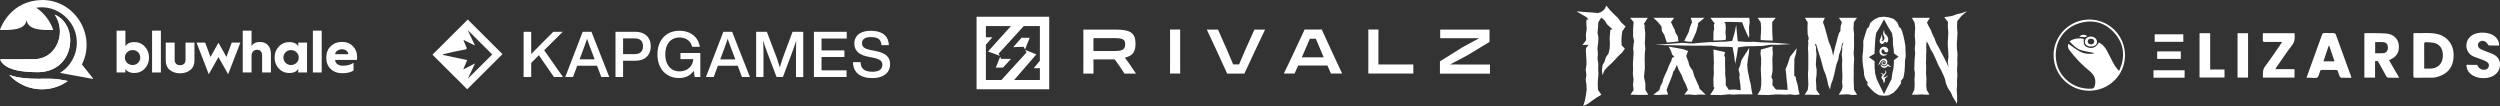
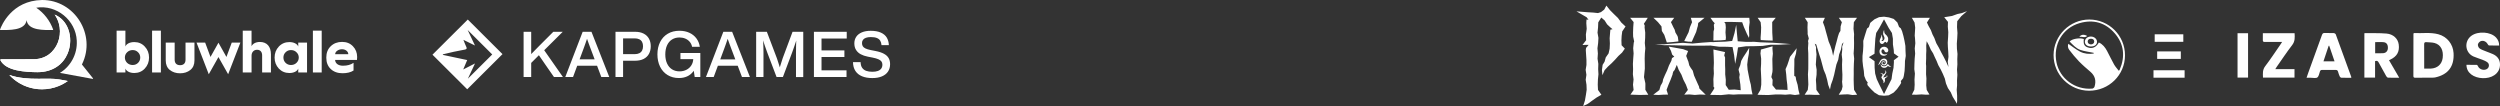
<svg xmlns="http://www.w3.org/2000/svg" width="896" height="38" viewBox="0 0 896 38" fill="none">
  <rect x="0" y="0" width="896" height="38" fill="#333333" stroke="none" />
  <g clip-path="url(#clip0_2613_39861)">
    <path d="M41.791 25.972V10.98H44.946V16.671C45.264 15.736 46.512 15.079 48.123 15.079C49.626 15.079 50.898 15.61 51.893 16.692C52.908 17.755 53.417 19.07 53.417 20.62C53.417 22.17 52.908 23.487 51.893 24.571C50.898 25.634 49.626 26.163 48.123 26.163C46.514 26.163 45.264 25.504 44.946 24.571V25.972H41.791ZM49.478 22.532C50.008 22 50.261 21.364 50.261 20.62C50.261 19.877 50.008 19.24 49.478 18.73C48.948 18.198 48.313 17.944 47.551 17.944C46.788 17.944 46.11 18.198 45.561 18.73C45.031 19.24 44.757 19.877 44.757 20.62C44.757 21.364 45.031 22 45.561 22.532C46.112 23.042 46.767 23.296 47.551 23.296C48.334 23.296 48.948 23.042 49.478 22.532Z" fill="white" />
    <path d="M54.505 25.972V10.98H57.659V25.974H54.505V25.972Z" fill="white" />
    <path d="M59.401 15.27H62.599V21.386C62.599 22.745 63.382 23.361 64.547 23.361C65.712 23.361 66.495 22.745 66.495 21.386V15.27H69.693V21.662C69.693 23.148 69.205 24.295 68.21 25.081C67.236 25.867 66.007 26.27 64.547 26.27C63.087 26.27 61.858 25.867 60.863 25.081C59.889 24.295 59.401 23.148 59.401 21.662V15.27Z" fill="white" />
    <path d="M74.822 26.61L70.438 15.27H73.529L75.436 20.409L78.294 15.313L81.153 20.409L83.059 15.27H86.151L81.767 26.61L78.294 20.451L74.822 26.61Z" fill="white" />
    <path d="M87.001 25.972V10.98H90.155V16.566C90.578 15.631 91.722 15.037 93.141 15.037C95.661 15.037 97.102 16.694 97.102 19.475V25.974H93.948V19.857C93.948 18.605 93.292 17.839 92.127 17.839C90.963 17.839 90.158 18.709 90.158 19.962V25.972H87.004H87.001Z" fill="white" />
    <path d="M106.889 16.673V15.271H110.043V25.976H106.889V24.574C106.571 25.509 105.322 26.167 103.712 26.167C102.208 26.167 100.937 25.635 99.921 24.574C98.926 23.491 98.417 22.174 98.417 20.623C98.417 19.073 98.926 17.756 99.921 16.695C100.937 15.612 102.208 15.082 103.712 15.082C105.32 15.082 106.571 15.74 106.889 16.674V16.673ZM106.254 22.533C106.805 22.002 107.079 21.365 107.079 20.622C107.079 19.878 106.805 19.242 106.254 18.731C105.724 18.2 105.069 17.946 104.285 17.946C103.502 17.946 102.888 18.2 102.358 18.731C101.828 19.242 101.575 19.878 101.575 20.622C101.575 21.365 101.828 22.002 102.358 22.533C102.888 23.044 103.523 23.298 104.285 23.298C105.048 23.298 105.726 23.044 106.254 22.533Z" fill="white" />
    <path d="M112.14 25.972V10.98H115.295V25.974H112.14V25.972Z" fill="white" />
    <path d="M116.947 20.601C116.947 18.923 117.477 17.585 118.534 16.566C119.615 15.526 120.97 15.016 122.6 15.016C124.23 15.016 125.501 15.547 126.496 16.587C127.491 17.627 128 18.902 128 20.431C128 20.792 127.979 21.153 127.937 21.471H120.101C120.164 22.746 121.245 23.552 122.918 23.552C124.443 23.552 125.714 23.212 126.709 22.512V25.273C125.693 25.93 124.38 26.249 122.749 26.249C121.012 26.249 119.615 25.739 118.534 24.741C117.475 23.722 116.947 22.384 116.947 20.706V20.599V20.601ZM124.824 19.412C124.824 18.456 123.85 17.65 122.6 17.65C121.944 17.65 121.372 17.82 120.885 18.16C120.397 18.5 120.143 18.924 120.122 19.414H124.824V19.412Z" fill="white" />
    <path d="M18.072 28.221C16.877 28.221 16.622 28.223 16.356 28.224C15.484 28.23 14.582 28.238 13.669 28.232C10.472 28.258 6.545 28.007 3.508 26.902C3.452 26.881 3.406 26.951 3.446 26.995C3.987 27.567 4.569 28.1 5.188 28.589C7.898 30.725 11.317 32 15.036 32C17.155 32 19.178 31.586 21.023 30.836C22.188 30.364 23.284 29.757 24.29 29.038C22.224 28.619 20.189 28.221 18.072 28.221Z" fill="white" />
    <path d="M13.417 25.869C19.131 25.869 22.709 22.876 24.256 19.132C24.842 17.711 25.143 16.189 25.166 14.678C25.187 13.166 24.931 11.668 24.4 10.306C23.536 8.082 21.922 6.213 19.581 5.234C20.28 6.213 20.78 7.288 21.091 8.401C21.599 10.216 21.605 12.133 21.163 13.911C20.717 15.704 19.817 17.364 18.517 18.649C16.937 20.212 14.781 21.213 12.149 21.222C8.25 21.236 4.263 21.248 0.358 21.248C0.191 21.248 0.079 21.427 0.156 21.576C2.168 25.52 9.257 25.825 13.419 25.869H13.417Z" fill="white" />
    <path d="M18.072 28.221C16.877 28.221 16.622 28.223 16.356 28.224C15.484 28.23 14.582 28.238 13.669 28.232C10.472 28.258 6.545 28.007 3.508 26.902C3.452 26.881 3.406 26.951 3.446 26.995C3.987 27.567 4.569 28.1 5.188 28.589C7.898 30.725 11.317 32 15.036 32C17.155 32 19.178 31.586 21.023 30.836C22.188 30.364 23.284 29.757 24.29 29.038C22.224 28.619 20.189 28.221 18.072 28.221Z" fill="white" />
    <path d="M13.417 25.869C19.131 25.869 22.709 22.876 24.256 19.132C24.842 17.711 25.143 16.189 25.166 14.678C25.187 13.166 24.931 11.668 24.4 10.306C23.536 8.082 21.922 6.213 19.581 5.234C20.28 6.213 20.78 7.288 21.091 8.401C21.599 10.216 21.605 12.133 21.163 13.911C20.717 15.704 19.817 17.364 18.517 18.649C16.937 20.212 14.781 21.213 12.149 21.222C8.25 21.236 4.263 21.248 0.358 21.248C0.191 21.248 0.079 21.427 0.156 21.576C2.168 25.52 9.257 25.825 13.419 25.869H13.417Z" fill="white" />
    <path d="M33.344 28.091L29.366 23.118L29.446 22.927C34.526 12.482 26.794 -0.037 15.091 8.1053e-05C4.122 0.182 0.469 9.308 0.007 10.601C-0.019 10.674 0.035 10.752 0.114 10.752C3.081 10.752 9.014 11.062 9.53 7.221C10.034 11.067 15.98 10.76 18.948 10.758C19.026 10.758 19.081 10.68 19.055 10.606C17.916 7.42 15.779 4.665 12.985 2.764C20.314 1.582 27.172 7.297 27.514 14.569C27.514 14.599 27.514 14.629 27.514 14.659C27.771 19.414 25.283 23.811 21.476 26.122L33.234 28.279C33.337 28.298 33.409 28.177 33.342 28.096L33.344 28.091Z" fill="white" />
  </g>
  <g clip-path="url(#clip1_2613_39861)">
    <path d="M155 19.6C159.144 23.728 163.382 27.95 167.445 31.997C171.629 27.828 175.882 23.592 180.097 19.397C175.99 15.306 171.768 11.104 167.652 7C163.382 11.25 159.13 15.486 155 19.6ZM167.679 28.204C168.461 26.534 169.298 24.751 170.24 22.745C168.773 23.494 167.533 24.124 166.018 24.897C166.544 23.653 166.971 22.643 167.442 21.525C164.518 20.905 161.624 20.288 158.727 19.674V19.468C160.038 19.163 161.343 18.837 162.657 18.553C163.965 18.271 165.283 18.021 166.598 17.773C167.255 17.651 167.428 17.387 167.099 16.747C166.737 16.042 166.489 15.283 166.083 14.276C167.543 14.991 168.79 15.604 170.233 16.313C169.298 14.33 168.458 12.551 167.608 10.752C170.606 13.737 173.557 16.675 176.414 19.519C173.551 22.365 170.586 25.314 167.679 28.208V28.204ZM201.693 11.392H198.312L193.226 16.475L190.38 19.383V11.392H187.659V27.601H190.38V22.548L193.141 19.79L195.438 23.141L198.545 27.605H201.761L195.042 18.004L201.693 11.395V11.392ZM208.829 11.392L202.598 27.601H205.376L206.88 23.548H213.982L215.51 27.601H218.356L211.983 11.392H208.832H208.829ZM207.724 21.274L209.208 17.272C209.405 16.726 209.598 16.191 209.784 15.672C209.97 15.154 210.143 14.656 210.299 14.181C210.33 14.09 210.36 13.995 210.391 13.903C210.424 14.002 210.462 14.107 210.496 14.205C210.662 14.683 210.841 15.181 211.028 15.696C211.214 16.211 211.41 16.74 211.617 17.285L213.122 21.274H207.724ZM230.689 12.046C229.849 11.612 228.829 11.395 227.626 11.395H220.593V27.605H223.313V21.765H227.62C228.823 21.765 229.846 21.549 230.686 21.118C231.53 20.684 232.163 20.081 232.59 19.298C233.017 18.519 233.231 17.611 233.231 16.57C233.231 15.53 233.017 14.639 232.59 13.863C232.163 13.086 231.53 12.48 230.689 12.046ZM230.124 18.109C229.9 18.532 229.565 18.854 229.121 19.075C228.673 19.295 228.125 19.407 227.467 19.407H223.313V13.751H227.474C228.128 13.751 228.677 13.859 229.121 14.079C229.568 14.296 229.9 14.615 230.124 15.035C230.347 15.455 230.459 15.967 230.459 16.574C230.459 17.18 230.347 17.685 230.124 18.109ZM291.711 27.605H303.394V25.198H294.432V20.434H302.632V18.072H294.432V13.798H303.468V11.395H291.711V27.605ZM318.482 20.813C318.136 20.203 317.577 19.692 316.804 19.271C316.035 18.851 315.019 18.519 313.755 18.271L312.088 17.946C311.282 17.784 310.648 17.59 310.191 17.37C309.733 17.15 309.411 16.882 309.222 16.574C309.035 16.265 308.94 15.882 308.94 15.428C308.94 14.974 309.059 14.601 309.293 14.283C309.527 13.961 309.882 13.717 310.35 13.544C310.821 13.371 311.404 13.286 312.098 13.286C313.006 13.286 313.731 13.398 314.277 13.622C314.822 13.846 315.222 14.168 315.476 14.591C315.73 15.011 315.883 15.543 315.934 16.184H318.57C318.532 15.161 318.285 14.262 317.834 13.496C317.384 12.731 316.676 12.127 315.72 11.694C314.765 11.257 313.542 11.04 312.051 11.04C310.797 11.04 309.733 11.229 308.856 11.612C307.978 11.992 307.314 12.521 306.867 13.195C306.42 13.869 306.196 14.649 306.196 15.53C306.196 16.462 306.399 17.255 306.809 17.899C307.216 18.546 307.778 19.061 308.49 19.444C309.201 19.827 310.048 20.115 311.021 20.305L312.711 20.634C313.589 20.81 314.28 21.006 314.792 21.227C315.303 21.447 315.673 21.711 315.903 22.023C316.134 22.335 316.249 22.714 316.249 23.169C316.249 23.731 316.11 24.202 315.832 24.582C315.554 24.961 315.144 25.249 314.602 25.439C314.06 25.629 313.406 25.724 312.637 25.724C311.803 25.724 311.078 25.615 310.465 25.402C309.852 25.188 309.367 24.826 309.005 24.317C308.646 23.809 308.456 23.124 308.442 22.267H305.711C305.732 23.535 306.023 24.592 306.586 25.442C307.148 26.293 307.944 26.927 308.971 27.347C309.997 27.767 311.214 27.977 312.62 27.977C314.026 27.977 315.12 27.777 316.079 27.374C317.038 26.971 317.767 26.395 318.265 25.646C318.763 24.897 319.01 24.016 319.01 23.002C319.01 22.155 318.837 21.43 318.488 20.82L318.482 20.813ZM259.242 11.395L253.011 27.605H255.789L257.294 23.551H264.395L265.924 27.605H268.77L262.396 11.395H259.245H259.242ZM258.137 21.277L259.621 17.275C259.818 16.73 260.011 16.194 260.197 15.676C260.384 15.157 260.557 14.659 260.712 14.184C260.743 14.093 260.773 13.998 260.804 13.907C260.838 14.005 260.875 14.11 260.909 14.208C261.075 14.686 261.255 15.184 261.441 15.699C261.627 16.214 261.824 16.743 262.03 17.289L263.535 21.277H258.137ZM243.866 21.203H248.461C248.413 22.026 248.19 22.762 247.786 23.406C247.349 24.1 246.756 24.636 246.014 25.012C245.272 25.388 244.452 25.578 243.561 25.578C242.524 25.578 241.623 25.334 240.854 24.849C240.085 24.365 239.492 23.663 239.072 22.745C238.652 21.83 238.442 20.749 238.442 19.505C238.442 18.261 238.652 17.157 239.072 16.242C239.492 15.327 240.088 14.628 240.854 14.151C241.62 13.673 242.511 13.432 243.527 13.432C244.283 13.432 244.974 13.564 245.608 13.832C246.238 14.096 246.77 14.483 247.197 14.984C247.627 15.486 247.908 16.082 248.044 16.767H250.815C250.646 15.628 250.236 14.625 249.589 13.758C248.942 12.89 248.098 12.219 247.058 11.741C246.018 11.263 244.835 11.026 243.517 11.026C241.921 11.026 240.525 11.379 239.336 12.083C238.147 12.788 237.229 13.781 236.585 15.062C235.941 16.343 235.619 17.817 235.619 19.481C235.619 21.145 235.938 22.623 236.568 23.904C237.202 25.185 238.099 26.185 239.265 26.896C240.431 27.608 241.782 27.967 243.328 27.967C244.425 27.967 245.408 27.767 246.282 27.371C247.156 26.971 247.891 26.378 248.491 25.585C248.545 25.51 248.593 25.429 248.647 25.351L248.982 27.598H250.998V18.987H243.87V21.196L243.866 21.203ZM280.496 20.935C280.266 21.64 280.025 22.392 279.775 23.192C279.67 23.528 279.575 23.843 279.483 24.148C279.47 24.094 279.453 24.039 279.439 23.985C279.29 23.501 279.134 23.009 278.972 22.514C278.809 22.02 278.636 21.498 278.46 20.945L274.841 11.395H271.006V27.605H273.628V18.81C273.628 18.271 273.622 17.709 273.605 17.119C273.591 16.53 273.567 15.92 273.537 15.283C273.527 15.015 273.513 14.74 273.493 14.462C273.578 14.733 273.662 15.001 273.747 15.262C273.866 15.625 273.987 15.994 274.113 16.364C274.238 16.733 274.377 17.119 274.519 17.526C274.665 17.929 274.818 18.36 274.98 18.814L278.321 27.608H280.591L283.908 18.793C284.156 18.092 284.383 17.445 284.596 16.852C284.809 16.259 285.003 15.693 285.175 15.157C285.243 14.95 285.308 14.737 285.375 14.52C285.345 15.225 285.321 15.848 285.311 16.377C285.294 17.163 285.284 17.97 285.284 18.797V27.611H287.886V11.392H284.051L280.493 20.932L280.496 20.935Z" fill="white" />
  </g>
  <g clip-path="url(#clip2_2613_39861)">
    <path d="M350 32H376.039V6H350V32ZM353.336 13.336V9.334H362.322L354.117 18.443L358.345 20.003L357.899 19.223L366.922 9.343H372.693V21.786L370.472 24.451H372.693V28.676H363.456L371.439 19.483L367.461 17.904L367.907 18.796L358.893 28.676H353.345V16.01L355.678 13.345H353.345L353.336 13.336Z" fill="white" />
    <path d="M522.635 23.113C522.189 23.113 521.771 23.113 520.526 23.113H519.661C521.817 21.943 524.01 20.913 526.101 19.715L533.842 15.007V10.605H516.167V13.698C517.942 13.679 523.128 13.679 525.414 13.679H530.172C528.192 14.747 526.148 15.861 524.326 16.836L516.074 21.99V26.391H534V23.123C532.216 23.141 525.906 23.123 522.635 23.123V23.113Z" fill="white" />
    <path d="M357.881 24.219C358.364 24.219 358.893 24.219 359.46 24.219L362.35 21.108H358.791L358.457 20.328L356.896 24.219C357.193 24.219 357.518 24.219 357.881 24.219Z" fill="white" />
    <path d="M367.359 17.775L369.032 13.559L366.132 13.531L363.131 16.893L366.913 16.781L367.359 17.775Z" fill="white" />
    <path d="M446.349 17.794C445.569 19.596 444.77 21.462 444.082 23.087H441.972C441.257 21.425 440.439 19.465 439.64 17.618L436.527 10.598H432.521C433.971 13.616 438.302 23.041 439.816 26.374H445.996C447.53 23.022 451.934 13.616 453.403 10.598H449.583L446.359 17.794H446.349Z" fill="white" />
    <path d="M403.184 20.663C406.009 19.995 406.966 18.481 406.966 15.705V15.64C406.966 11.861 405.21 10.598 399.782 10.598H388.269C388.287 11.536 388.287 12.26 388.287 13.402V22.799C388.287 24.424 388.287 25.353 388.269 26.374H391.911C391.893 25.288 391.893 24.554 391.893 22.799V21.285H399.522L401.074 23.468C401.79 24.471 402.431 25.464 403.007 26.383H407.161C406.297 25.139 405.451 23.913 404.689 22.762C404.178 22.028 403.667 21.313 403.174 20.673L403.184 20.663ZM399.652 18.268H391.893V13.671H399.652C402.496 13.671 403.258 14.247 403.258 15.853V15.9C403.258 17.543 402.505 18.277 399.652 18.277V18.268Z" fill="white" />
    <path d="M494.022 23.122V13.409C494.022 12.276 494.022 11.431 494.04 10.586H490.397C490.416 11.431 490.416 12.248 490.416 13.409V22.852C490.416 24.384 490.416 25.341 490.397 26.362H506.539V23.094C504.764 23.112 501.317 23.112 498.798 23.112H494.012L494.022 23.122Z" fill="white" />
    <path d="M467.565 10.586C466.031 13.938 461.627 23.345 460.14 26.362H463.968L465.26 23.493H475.752L477.016 26.362H481.021C479.58 23.345 475.241 13.919 473.726 10.586H467.565ZM474.432 20.54H466.561L467.184 19.166C467.964 17.364 468.763 15.498 469.451 13.873H471.589C472.276 15.535 473.103 17.494 473.902 19.342L474.432 20.54Z" fill="white" />
    <path d="M422.978 10.586H419.335C419.354 11.542 419.354 12.248 419.354 13.39V22.787C419.354 24.412 419.354 25.322 419.335 26.362H422.978C422.959 25.248 422.959 24.542 422.959 22.787V13.39C422.959 12.239 422.959 11.542 422.978 10.586Z" fill="white" />
  </g>
  <path fill-rule="evenodd" clip-rule="evenodd" d="M581.402 11.262L582.592 9.494L581.06 8.059L579.87 6.441L578.43 5.049L577.017 3.631L575.722 2L574.957 3.438L573.785 4.338L572.715 4.685L570.923 4.496L569.129 4.398L565 4.067L568.644 6.183L569.32 7.09L568.601 6.981L568.533 8.276L568.674 10.323L568.38 12.372L568.466 14.413L567.147 16.137L568.596 16.07H569.381C569.381 16.07 568.832 16.727 568.451 17.165L568.351 17.915L568.462 19.695L568.581 21.476L568.585 23.256L568.304 25.036L568.566 26.819L568.315 28.599L568.596 30.382L568.661 32.164L568.403 33.934L568.035 36.042L567.411 38L569.077 37.206L570.639 36.066L572.221 34.953L573.941 33.96L572.721 32.223L572.635 30.358L572.695 28.493L572.882 26.628L572.78 24.763L572.84 22.898L572.561 21.033L572.68 19.168L572.526 17.303L572.769 15.436L572.879 13.571L572.55 11.704L572.741 9.835L572.817 7.998L573.9 6.287L575.104 7.328L575.982 8.718L577.219 9.878L577.938 10.466L577.152 10.637L577.048 11.815L576.9 13.701L576.983 15.588L576.896 17.436L576.517 19.134L575.499 20.587L575.078 22.111L574.383 23.237L574.134 25.086L574.307 26.943L575.087 25.16L576.292 23.859L577.607 22.658L578.848 21.385L580.037 20.06L581.348 18.85L582.345 17.431L581.177 16.215L581.116 14.519L581.199 12.869L581.409 11.262H581.406H581.402ZM660.124 7.961L659.682 9.455L659.606 11.071L659.123 11.843L658.718 13.066L658.274 14.781L657.8 16.49L657.382 18.214L656.981 20.012L656.615 18.184L656.058 16.482L655.371 14.818L654.907 13.09L654.42 11.366L653.959 9.633L653.332 7.95L654.043 6.38H646.85L647.871 7.977L647.802 9.818L647.86 11.685L647.849 12.205L648.267 13.795L647.994 14.703L648.103 15.417L647.981 17.284L648.085 19.151L648.096 21.018V22.885L648.083 24.752L647.968 26.619L648.038 28.424L648.109 30.297L647.914 32.214L646.781 33.958L648.672 33.934L650.382 34.005H652.256L650.993 32.212L650.939 30.412L650.819 28.599L651.056 26.787L651.086 24.974L650.789 23.159L650.91 21.346L651.038 19.53L650.845 17.715L650.891 16.983L650.408 15.658L650.954 15.968L651.476 17.718L652.02 19.533L652.611 21.333L653.096 23.165L653.592 24.993L654.323 26.75L654.842 28.571L655.232 30.434L655.867 32.086L656.207 30.373L656.853 28.604L657.353 26.795L657.752 24.96L658.159 23.128L658.827 21.365L659.145 19.509L659.795 17.739L660.176 15.775L660.735 15.157L660.222 16.733L660.269 17.711L660.07 19.524L660.263 21.337L660.183 23.15L660.222 24.965L660.317 26.778L660.276 28.593L660.196 29.263L660.373 31.015L660.09 32.197L659.002 33.953L660.653 33.858L662.286 33.795L663.92 34.053L665.588 33.958L664.492 32.195L664.399 30.358L664.351 28.491L664.379 26.624L664.373 24.759L664.425 22.892L664.529 21.025L664.34 19.157L664.466 17.29L664.496 15.423L664.457 13.556L664.507 12.242L664.297 10.314L664.418 7.957L665.556 6.38H659.045L660.124 7.959V7.961ZM585.345 9.818L585.486 7.911L584.24 6.383H590.555L589.975 7.311L589.167 8.516L589.474 9.171L589.42 9.82L589.648 11.689L589.624 13.556L589.498 15.423L589.682 17.29L589.513 19.157L589.45 21.025L589.489 22.892L589.505 24.577L589.206 27.637L589.691 29.812L589.706 30.358L589.693 32.191L590.755 33.958L589.097 34.008L587.466 34.023L585.837 33.967L584.342 33.914L585.486 32.266L585.269 30.358L585.464 28.489L585.226 26.622L585.295 24.755L585.232 22.887L585.347 21.02L585.486 19.153L585.336 17.286L585.523 15.419L585.516 15.356L585.679 14.851L585.31 13.086L585.284 11.689L585.345 9.822V9.818ZM609.553 32.221C609.401 32.067 609.065 31.72 609.065 31.72C609.065 31.72 608.892 30.918 608.879 30.892L608.695 30.532L607.917 28.801L607.15 27.066L606.68 25.334L605.926 24.267C605.926 24.267 605.463 23.532 605.437 23.434C605.413 23.336 605.112 22.087 605.112 22.087L604.984 21.799L604.327 20.038L604.995 18.323L605.012 18.286L603.216 17.618L598.064 16.696L598.875 18.234L599.306 19.585L600.068 20.294L599.236 20.814L599.013 21.777L598.162 23.466L597.501 25.234L596.697 26.943L596.065 28.435L595.872 29.423L595.521 30.104L595.172 30.686L594.706 32.277L592.536 33.945L594.312 34.042L596.106 33.934L597.83 33.897L597.291 32.212L597.978 30.378L598.742 28.584L599.425 26.756L599.464 26.672V26.502L599.689 25.676L600.172 25.112L600.233 24.978L600.972 23.258L601.641 25.032L602.62 26.756L603.335 28.597L604.243 30.356L604.932 32.223L603.645 33.923L605.502 33.845L607.421 34.027L609.343 33.875L611.323 33.951L609.553 32.223V32.219V32.221ZM627.103 28.86L627.498 30.345L627.738 32.162L628.089 33.826L626.427 33.8H624.709L622.994 33.81L621.28 33.914L619.564 33.793L616.856 34.075L614.95 34.036L612.907 34.005L614.055 32.288L614.115 32.197V32.18C614.232 31.963 614.453 31.514 614.453 31.514L614.124 31.061L614.131 30.282L614.076 28.341L614.252 26.403L614.178 24.464L614.254 22.525L614.2 20.587L614.089 18.036L614.1 17.744L618.258 18.665L617.963 19.854L618.29 20.708L618.264 20.907V23.393L618.318 24.744L618.314 26.663L618.524 28.58L618.485 30.477L619.597 32.18L621.676 32.086L623.88 32.327L623.747 30.341L623.477 28.484L623.366 27.736L623.518 26.65L623.143 25.182L623.126 24.776L623.704 23.36L624.046 21.827L624.798 20.465L625.879 18.824L626.932 17.123L626.796 19.199L626.432 21.181L626.2 23.174L626.343 24.98L626.687 26.778L627.103 28.862V28.86ZM644.255 30.371L643.729 28.612L643.562 27.487L643.059 27.196C643.059 27.196 643.059 25.904 643.059 25.073L643.044 25.013L643.092 23.178V21.155L643.672 19.205L643.926 17.277L642.754 18.824L641.532 20.387L641.062 21.883L640.563 23.356L639.944 24.774L640.178 26.626L640.325 28.493L640.563 30.354L640.665 32.232L638.559 32.138L636.519 32.112L635.232 30.527L635.308 28.625V28.602L634.848 27.615L635.234 25.785L635.288 24.869L635.245 22.991L635.21 21.113L635.392 19.236L635.24 17.358L635.292 16.599L631.107 17.761L630.955 19.155L631.196 21.023L631.176 22.89L631.068 24.757L631.159 26.624L631.243 28.491L631.233 30.36L630.957 32.188L629.889 33.973L631.839 34.021L633.746 34.058L636.454 33.847L638.17 33.852L639.883 33.945L641.599 33.797L643.317 34.051L644.972 33.819L644.556 32.188L644.266 30.38H644.264L644.255 30.371ZM705 3.991L702.935 5.775L701.471 7.599L701.399 9.711L701.56 11.845L701.467 13.719L701.326 15.592L701.365 17.466L701.568 19.34L701.49 21.213L701.529 23.085L701.391 24.956L701.521 26.83L701.395 28.786L701.417 30.575L701.285 32.167L701.428 34.238L701.443 36.196L701.326 37.193L700.888 36.365L699.87 34.721L699.157 33.08L698.137 31.572L697.441 29.922L697.025 28.153L696.33 26.505L695.556 24.889L694.673 23.323L694.088 21.864L693.412 20.448L692.809 19.097L692.027 17.859L691.286 16.182L690.522 14.766L690.359 16.308L690.396 18.206L690.333 19.385V20.957L690.257 22.835L690.329 23.649L690.301 26.591L690.429 28.111L690.366 30.623L690.532 32.212L691.527 33.912L690.021 33.923L688.698 33.832L686.824 33.947L685.223 33.923L686.089 32.167L686.213 30.365L686.156 28.504L686.301 26.39L686.091 24.789L686.137 22.931L686.215 21.072L686.392 19.216L686.245 17.36L686.453 15.504L686.332 13.647L686.234 12.758L686.403 9.915L686.182 8.087L685.216 6.383H691.674L690.613 8.074L691.211 9.325L692.036 10.809L692.604 12.318L693.273 13.617L693.964 15.473L694.898 17.106L695.73 18.754L696.616 20.394L697.489 22.115L698.336 24.013L698.08 22.159L698.332 20.387L698.254 18.615L698.122 16.846L698.065 15.291L698.204 13.242L698.267 11.535L698.1 9.588L698.154 7.84L696.807 6.172L699.621 5.715L701.56 5.019L703.152 4.685L704.991 3.997L705 3.991ZM635.329 14.539L635.299 13.593L635.184 11.713L635.16 9.833L635.156 7.905L636.428 6.383H629.946L631.025 7.97L631.191 9.82L631.129 11.687L630.996 13.554L631.042 14.348L633.187 14.478L635.329 14.543V14.539ZM626.826 13.571L626.923 12.743L626.863 10.971L626.854 9.768L627.079 7.994L626.96 6.38H613.026L613.944 7.673L614.206 7.953L614.213 7.948V7.959L614.564 8.334L614.339 8.638L614.237 8.907L614.354 10.414L614.115 11.327V11.802L614.094 13.524L614.076 14.532L616.752 14.45L618.47 14.309L618.563 13.467L618.416 11.628L618.524 9.787L618.409 8.514L617.97 7.875H618.353L620.413 7.859L622.411 7.903L624.393 7.963L625.037 9.731L625.576 10.954L626.109 12.177L626.822 13.565L626.826 13.571ZM601.349 13.274L601.18 12.843L600.465 11.637L600.211 10.652L599.754 9.794L598.866 7.931L600.038 6.378H592.598L594.225 7.942L594.277 7.994L594.299 8.033L595.471 9.451L595.614 11.106L596.485 12.507L597.386 15.226L599.505 15.072L601.559 14.84L601.346 13.272L601.349 13.274ZM606.34 14.957L606.405 14.799L607.131 13.157L607.902 11.459L608.39 9.646L608.498 9.373L608.639 8.224L609.347 7.671L610.907 6.378H605.991L606.433 7.946L605.695 9.7L605.188 11.561L604.323 13.279L603.626 14.712L605.105 14.933L606.338 14.957H606.34ZM673.448 6.155L675.233 5.981L676.997 6.237L677.462 6.385L678.719 6.782L680.01 8.057L680.027 8.085L680.617 9.651C680.617 9.651 680.907 9.891 681.238 10.152L681.709 11.201L682.192 12.927L682.582 14.68L682.891 16.453L682.937 18.253L683.026 20.051L682.746 21.842L682.705 23.633L682.603 25.427L682.328 27.207L682.096 28.035L681.251 29.059L681.384 29.712L680.913 30.497L679.887 31.932L678.706 33.164L676.929 34.155L675.248 34.316L673.424 34.12L671.793 33.132L670.573 31.943L669.379 30.594L669.193 30.031L669.42 29.629L668.736 28.684L668.142 27.205L667.993 25.403L667.707 23.633L667.518 21.844L667.523 20.047L667.715 18.253L667.815 16.468L667.796 14.66L668.303 12.93L668.836 11.227L669.152 10.238L669.815 9.711L670.263 8.302L670.447 8.048L671.832 6.912L672.965 6.383L673.452 6.155H673.448ZM678.424 15.918L678.411 13.851L678.067 11.817L676.936 10.063L675.233 6.929L673.524 10.054L672.419 11.821L672.12 13.86L671.99 15.913L671.866 17.965L671.827 19.257L669.806 20.474L671.84 21.931L671.866 24.314L672.055 26.368L672.616 28.346L673.491 30.202L675.237 33.704L676.994 30.213L677.926 28.363L678.203 26.333L678.634 24.317L678.777 22.256L678.751 21.599L680.45 20.316L678.788 19.142L678.723 17.958L678.426 15.918H678.424ZM626.902 14.998L625.767 15.009L622.794 14.79L622.51 11.834L622.253 8.907L621.635 11.895L620.816 14.675L619.085 14.855L618.474 14.914L614.555 15.063L614.178 15.098L613.05 15.074L610.036 15.284L606.633 15.601L606.314 15.579L603.608 15.389L603.207 15.36L602.3 15.41L597.828 15.744L596.396 15.887L593.11 15.937L595.647 16.132L596.387 16.189L599.802 16.219L603.214 16.317L606.628 16.36L610.045 16.373L613.052 16.325L616.041 16.735L619.046 16.766L620.953 16.878L620.972 16.983L621.505 19.784L621.878 22.883L622.487 19.821L622.9 16.991L625.758 16.586L628.73 16.549L630.21 16.503L631.703 16.458L634.636 16.028H635.221H637.598L641.878 15.805L637.645 15.467L635.251 15.317L631.451 15.176L631.014 15.167L628.745 14.985L626.945 15.003H626.9L626.902 14.998ZM674.681 15.742C674.746 15.733 674.815 15.71 674.873 15.679C675.029 15.592 675.14 15.458 675.244 15.315C675.35 15.167 675.489 15.061 675.669 15.016C675.777 14.987 675.863 15.024 675.918 15.122C675.946 15.17 675.974 15.219 676.004 15.265C676.037 15.315 676.082 15.339 676.141 15.339C676.217 15.339 676.277 15.302 676.323 15.248C676.383 15.172 676.444 15.091 676.496 15.009C676.585 14.87 676.678 14.725 676.693 14.562C676.717 14.337 676.726 14.105 676.713 13.877C676.702 13.667 676.652 13.456 676.548 13.27C676.448 13.09 676.336 12.916 676.214 12.749C676.104 12.6 675.974 12.465 675.82 12.355C675.688 12.259 675.578 12.144 675.5 12.001C675.335 11.7 675.268 11.377 675.302 11.032C675.307 10.984 675.294 10.934 675.281 10.884L675.276 10.867C675.272 10.85 675.244 10.83 675.227 10.828C675.214 10.826 675.188 10.848 675.181 10.863C675.168 10.895 675.155 10.926 675.142 10.958C675.103 11.052 675.062 11.143 675.038 11.24C674.99 11.431 674.951 11.624 674.932 11.819C674.915 11.988 674.897 12.166 674.936 12.329C674.973 12.483 675.042 12.63 675.114 12.775C675.131 12.812 675.149 12.847 675.166 12.884C675.183 12.919 675.198 12.953 675.216 12.99C675.283 13.129 675.352 13.268 675.378 13.426C675.411 13.623 675.409 13.821 675.35 14.012C675.272 14.274 675.105 14.473 674.882 14.63C674.782 14.699 674.665 14.712 674.548 14.71C674.451 14.71 674.36 14.608 674.358 14.515C674.356 14.43 674.41 14.385 674.529 14.369C674.531 14.369 674.535 14.369 674.538 14.369C674.546 14.369 674.555 14.367 674.564 14.365C674.639 14.354 674.681 14.315 674.694 14.237C674.698 14.205 674.702 14.174 674.704 14.142C674.704 14.131 674.704 14.122 674.707 14.111C674.737 13.771 674.65 13.446 674.564 13.123V13.116C674.527 12.979 674.473 12.847 674.418 12.715C674.408 12.689 674.397 12.663 674.386 12.637C674.379 12.621 674.375 12.608 674.369 12.593C674.351 12.55 674.33 12.511 674.306 12.47C674.295 12.452 674.284 12.433 674.275 12.415H674.262L674.249 12.42C674.249 12.446 674.249 12.472 674.247 12.498C674.245 12.552 674.243 12.606 674.247 12.661C674.265 12.849 674.249 13.038 674.187 13.213C674.122 13.396 674.037 13.571 673.955 13.749C673.938 13.786 673.918 13.825 673.901 13.862C673.773 14.133 673.665 14.406 673.656 14.712C673.649 14.961 673.708 15.187 673.857 15.391C674.063 15.671 674.334 15.803 674.681 15.753V15.742ZM674.36 19.815C674.15 19.721 674.003 19.561 673.87 19.379C673.766 19.236 673.701 19.077 673.66 18.906C673.621 18.752 673.595 18.596 673.606 18.433C673.584 18.123 673.68 17.837 673.825 17.568C673.864 17.494 673.92 17.429 673.974 17.364L673.987 17.349C674.137 17.171 674.31 17.024 674.52 16.924C674.72 16.831 674.93 16.774 675.155 16.761C675.426 16.746 675.684 16.792 675.931 16.898C676.175 17.004 676.381 17.16 676.539 17.381C676.615 17.488 676.678 17.603 676.724 17.724C676.769 17.848 676.782 17.978 676.769 18.11C676.745 18.34 676.626 18.518 676.461 18.67C676.42 18.706 676.368 18.728 676.316 18.745C676.093 18.817 675.883 18.787 675.682 18.661C675.53 18.568 675.454 18.427 675.402 18.268C675.363 18.154 675.318 18.041 675.237 17.948C675.112 17.8 674.951 17.7 674.759 17.676C674.691 17.668 674.631 17.709 674.583 17.755C674.401 17.917 674.319 18.125 674.31 18.368C674.304 18.546 674.343 18.715 674.425 18.867C674.514 19.027 674.631 19.171 674.78 19.281C674.945 19.405 675.138 19.452 675.337 19.483C675.612 19.524 675.881 19.494 676.141 19.39C676.221 19.357 676.295 19.314 676.368 19.266C676.37 19.266 676.373 19.262 676.375 19.262C676.381 19.255 676.39 19.249 676.401 19.257C676.409 19.266 676.405 19.275 676.401 19.283C676.401 19.283 676.401 19.29 676.399 19.292C676.34 19.431 676.238 19.53 676.126 19.624C675.954 19.767 675.768 19.88 675.552 19.938C675.313 20.003 675.073 20.01 674.83 19.956C674.672 19.919 674.512 19.884 674.362 19.817L674.36 19.815ZM674 22.421C673.851 22.684 673.678 22.927 673.452 23.126C673.385 23.187 673.314 23.239 673.242 23.291C673.223 23.306 673.201 23.321 673.181 23.334C673.181 23.334 673.177 23.336 673.177 23.338C673.162 23.349 673.147 23.362 673.121 23.358C673.229 23.18 673.309 22.991 673.392 22.803C673.428 22.716 673.465 22.631 673.506 22.547C673.526 22.506 673.543 22.467 673.563 22.425C673.662 22.206 673.764 21.99 673.892 21.786C674.033 21.562 674.202 21.361 674.44 21.235C674.637 21.131 674.837 21.031 675.06 21.005C675.331 20.973 675.601 20.994 675.837 21.144C676.035 21.267 676.191 21.439 676.29 21.656C676.381 21.855 676.429 22.063 676.414 22.282C676.39 22.636 676.282 22.955 675.998 23.187C675.829 23.326 675.636 23.416 675.413 23.434C675.268 23.445 675.127 23.447 674.986 23.41C674.726 23.338 674.522 23.191 674.397 22.948C674.323 22.803 674.312 22.649 674.358 22.493C674.401 22.337 674.473 22.2 674.596 22.092C674.815 21.901 675.077 21.853 675.315 21.968C675.439 22.026 675.517 22.135 675.517 22.282C675.517 22.376 675.513 22.467 675.458 22.549C675.365 22.694 675.181 22.677 675.081 22.612C675.025 22.575 675.023 22.514 675.029 22.454C675.029 22.441 675.034 22.423 675.049 22.423C675.068 22.423 675.066 22.439 675.066 22.449C675.066 22.449 675.066 22.454 675.066 22.456C675.066 22.538 675.157 22.577 675.216 22.567C675.298 22.551 675.372 22.458 675.38 22.376C675.396 22.256 675.279 22.163 675.185 22.137C675.021 22.092 674.884 22.152 674.778 22.278C674.613 22.473 674.622 22.731 674.808 22.907C674.91 23.005 675.045 23.052 675.19 23.067C675.482 23.1 675.679 22.898 675.783 22.684C675.87 22.508 675.861 22.326 675.824 22.139C675.801 22.02 675.764 21.907 675.666 21.823C675.521 21.695 675.352 21.63 675.162 21.61C675.006 21.595 674.85 21.602 674.702 21.664C674.551 21.732 674.405 21.81 674.301 21.948C674.189 22.096 674.094 22.256 674.003 22.417L674 22.421ZM675.974 27.801C675.959 27.808 675.946 27.817 675.931 27.823C675.647 27.975 675.48 28.296 675.552 28.61C675.552 28.619 675.556 28.628 675.556 28.638V28.645C675.556 28.645 675.556 28.651 675.556 28.654C675.556 28.654 675.725 29.452 674.975 29.84C674.975 29.84 675.203 29.326 674.919 28.823C674.659 28.476 674.362 28.044 674.301 27.795C674.258 27.619 674.408 27.378 674.622 27.133C674.668 27.001 674.728 26.76 674.618 26.622C674.525 26.505 674.395 26.483 674.286 26.465C674.21 26.453 674.145 26.442 674.115 26.403C674.111 26.398 674.107 26.392 674.102 26.387C674.031 26.299 673.97 26.221 674.072 26.047C674.072 26.047 674.061 26.27 674.221 26.288C674.241 26.288 674.269 26.29 674.301 26.29C674.516 26.294 674.964 26.305 675.01 26.737C675.086 26.663 675.162 26.591 675.233 26.526C675.406 26.364 675.552 26.227 675.608 26.149C675.794 25.878 675.824 25.477 675.461 25.119C675.461 25.119 676.032 25.394 676.069 25.871C676.087 26.095 675.837 26.422 675.582 26.756C675.294 27.136 674.995 27.526 675.062 27.793C675.071 27.834 675.086 27.871 675.103 27.91C675.166 27.84 675.253 27.758 675.367 27.68C675.495 27.593 675.666 27.561 675.824 27.53C675.998 27.498 676.156 27.467 676.227 27.372C676.364 27.19 676.13 26.804 676.13 26.804C676.13 26.804 676.466 26.953 676.42 27.413C676.403 27.578 676.199 27.686 675.976 27.806L675.974 27.801ZM677.798 23.855H677.789C677.75 23.848 677.711 23.842 677.675 23.829C677.534 23.77 677.404 23.694 677.278 23.607C677.079 23.471 676.916 23.297 676.771 23.104C676.741 23.063 676.713 23.02 676.685 22.976C676.676 22.961 676.665 22.946 676.656 22.931C676.648 22.916 676.637 22.903 676.628 22.887C676.604 22.853 676.589 22.855 676.572 22.894C676.568 22.905 676.563 22.916 676.559 22.927C676.55 22.955 676.539 22.983 676.522 23.007C676.483 23.061 676.444 23.115 676.405 23.169C676.23 23.408 675.996 23.566 675.725 23.675C675.532 23.753 675.333 23.759 675.129 23.738C674.902 23.714 674.698 23.638 674.514 23.501C674.349 23.38 674.204 23.243 674.126 23.048C674.117 23.024 674.102 23.005 674.089 22.983L674.083 22.972C674.083 22.97 674.078 22.965 674.076 22.963C674.07 22.953 674.059 22.944 674.044 22.948C674.029 22.953 674.024 22.965 674.024 22.979C674.024 22.991 674.024 23.005 674.024 23.017C674.024 23.096 674.042 23.174 674.055 23.25C674.061 23.289 674.07 23.326 674.074 23.364C674.1 23.549 674.156 23.716 674.28 23.861C674.47 24.082 674.7 24.23 674.99 24.284C675.127 24.308 675.263 24.312 675.398 24.308C675.586 24.303 675.766 24.256 675.935 24.18C676.188 24.063 676.392 23.883 676.563 23.664C676.609 23.605 676.641 23.601 676.693 23.655C676.737 23.701 676.786 23.74 676.838 23.77C677.025 23.885 677.233 23.939 677.462 23.946C677.488 23.944 677.527 23.941 677.566 23.937C677.644 23.928 677.724 23.915 677.8 23.892C677.802 23.892 677.807 23.892 677.809 23.889C677.822 23.885 677.839 23.883 677.837 23.868C677.837 23.85 677.824 23.852 677.811 23.852C677.807 23.852 677.802 23.852 677.798 23.852V23.855Z" fill="white" />
  <path d="M761.599 19.837C761.582 26.887 755.838 32.535 748.708 32.516C741.7 32.497 735.967 26.721 736 19.715C736.035 12.735 741.836 6.985 748.827 7C755.892 7.017 761.616 12.771 761.599 19.837ZM750.361 19.203L750.385 18.939C748.799 18.607 747.164 18.417 745.639 17.904C744.044 17.365 742.924 16.058 741.755 14.889C742.582 13.908 745.334 13.448 746.845 13.992C746.621 15.748 746.997 16.551 748.25 16.987C749.892 17.561 751.238 16.977 752.229 15.231C753.607 15.848 754.475 16.968 755.16 18.245C756.023 19.86 756.791 21.526 757.691 23.12C758.146 23.923 758.802 24.61 759.371 25.357C759.528 25.222 759.578 25.195 759.605 25.151C759.653 25.081 759.691 25.003 759.726 24.924C761.711 20.254 761.271 15.84 757.951 11.978C754.61 8.089 750.242 6.871 745.345 8.282C739.179 10.057 735.749 16.01 737.05 22.391C738.19 27.989 743.565 32.295 749.88 31.753C750.171 31.729 750.588 31.365 750.678 31.077C751.32 28.999 750.914 27.195 749.204 25.729C747.79 24.514 746.363 23.299 745.069 21.962C743.82 20.673 742.688 19.262 741.592 17.837C741.104 17.203 741.039 16.388 741.276 15.69C742.72 16.67 744.037 17.751 745.515 18.517C747.016 19.298 748.705 19.432 750.362 19.2L750.361 19.203Z" fill="white" />
  <path d="M865.085 11.838C868.024 12.012 870.988 11.494 873.897 12.276C877.015 13.115 879.178 15.81 879.359 19.031C879.629 23.8 877.427 26.721 872.782 27.748C872.587 27.791 872.385 27.82 872.187 27.822C870.006 27.837 867.824 27.839 865.641 27.863C865.19 27.869 864.955 27.755 864.957 27.243C864.973 22.248 864.969 17.252 864.978 12.257C864.978 12.149 865.031 12.042 865.085 11.838ZM868.831 24.589C869.725 24.589 870.468 24.62 871.207 24.584C873.588 24.462 875.165 23.037 875.458 20.769C875.809 18.059 874.77 16.029 872.568 15.417C871.622 15.155 870.59 15.21 869.599 15.109C869.003 15.049 868.805 15.288 868.817 15.891C868.853 17.609 868.831 19.329 868.831 21.047C868.831 22.186 868.831 23.326 868.831 24.589Z" fill="white" />
  <path d="M856.224 21.581C857.443 23.672 858.616 25.692 859.876 27.856C858.421 27.856 857.139 27.884 855.862 27.83C855.635 27.82 855.351 27.512 855.213 27.27C854.289 25.652 853.379 24.027 852.504 22.382C852.225 21.856 851.889 21.672 851.224 21.91V27.815H847.392V11.976C847.416 11.954 847.459 11.883 847.502 11.883C850.107 11.914 852.726 11.809 855.316 12.028C857.787 12.236 859.438 13.887 859.707 15.953C860.043 18.532 859.074 20.249 856.643 21.382C856.541 21.431 856.44 21.477 856.224 21.579V21.581ZM851.258 19.079C851.644 19.079 851.925 19.079 852.206 19.079C852.864 19.075 853.526 19.115 854.179 19.056C855.156 18.97 855.769 18.272 855.819 17.288C855.881 16.085 855.395 15.253 854.344 15.126C853.342 15.003 852.313 15.1 851.258 15.1V19.079Z" fill="white" />
  <path d="M842.709 27.872C841.458 27.872 840.284 27.894 839.112 27.85C838.912 27.843 838.64 27.579 838.545 27.369C838.301 26.823 838.115 26.245 837.946 25.67C837.811 25.208 837.556 25.053 837.072 25.062C835.465 25.091 833.857 25.087 832.251 25.062C831.796 25.055 831.601 25.218 831.458 25.639C831.205 26.385 831.067 27.374 830.524 27.76C830.004 28.129 829.032 27.862 828.258 27.869C827.772 27.874 827.287 27.869 826.668 27.869C826.914 27.155 827.123 26.523 827.35 25.897C828.96 21.455 830.578 17.016 832.177 12.569C832.363 12.054 832.582 11.778 833.205 11.816C834.263 11.881 835.33 11.804 836.39 11.856C836.653 11.869 837.055 12.093 837.138 12.317C839.004 17.37 840.834 22.434 842.667 27.498C842.695 27.574 842.686 27.663 842.707 27.872H842.709ZM836.703 21.991C836.043 20.061 835.413 18.221 834.784 16.381C834.72 16.391 834.655 16.403 834.591 16.413C833.977 18.248 833.364 20.085 832.728 21.991H836.703Z" fill="white" />
  <path d="M883.977 23.227C885.235 23.227 886.458 23.208 887.678 23.251C887.837 23.256 888.035 23.561 888.126 23.766C888.655 24.969 890.45 25.433 891.476 24.611C892.17 24.054 892.243 22.932 891.512 22.357C890.986 21.943 890.33 21.673 889.699 21.419C888.638 20.994 887.519 20.701 886.477 20.234C883.444 18.878 883.058 14.779 885.748 12.821C888.174 11.057 892.696 11.379 894.593 13.457C895.291 14.22 895.691 15.108 895.703 16.309C894.438 16.309 893.244 16.335 892.053 16.283C891.863 16.274 891.65 15.937 891.517 15.711C890.99 14.806 889.841 14.343 888.927 14.835C888.533 15.049 888.105 15.576 888.074 15.99C888.042 16.441 888.326 17.101 888.691 17.358C889.355 17.827 890.175 18.077 890.94 18.394C891.76 18.733 892.606 19.014 893.416 19.374C894.956 20.055 895.927 21.23 895.996 22.931C896.064 24.611 895.353 26.005 893.945 26.961C891.696 28.489 887.806 28.34 885.667 26.663C884.599 25.826 884.004 24.728 883.973 23.227H883.977Z" fill="white" />
  <path d="M815.471 24.766H822.348V27.813H811.059C810.994 26.346 810.858 25.02 811.854 23.717C813.784 21.191 815.526 18.518 817.342 15.906C817.5 15.678 817.642 15.441 817.902 15.034C817.016 15.034 816.287 15.034 815.56 15.034C814.27 15.034 812.977 15.015 811.687 15.039C811.159 15.05 810.975 14.857 810.996 14.336C811.027 13.54 811.004 12.742 811.004 11.895H822.38C822.465 13.395 822.573 14.777 821.534 16.125C819.592 18.641 817.838 21.303 816.01 23.906C815.851 24.134 815.714 24.377 815.472 24.765L815.471 24.766Z" fill="white" />
-   <path d="M788.315 11.898H792.129V24.912H797.264V27.779H788.315V11.898Z" fill="white" />
  <path d="M805.704 27.805H801.934V11.906H805.704V27.804V27.805Z" fill="white" />
  <path d="M782.962 25.18V27.844H771.813V25.18H782.962Z" fill="white" />
  <path d="M772.241 14.985V12.293H782.499V14.985H772.241Z" fill="white" />
  <path d="M773.13 18.422H781.608V21.11H773.13V18.422Z" fill="white" />
  <path d="M749.403 16.666C748.105 16.666 747.228 15.995 747.218 14.992C747.206 13.92 748.104 13.117 749.334 13.098C750.552 13.079 751.57 13.941 751.569 14.988C751.569 16.007 750.716 16.666 749.403 16.666ZM749.38 15.922C750.016 15.867 750.538 15.605 750.564 14.919C750.59 14.228 750.113 13.913 749.453 13.885C748.717 13.854 748.209 14.266 748.231 14.892C748.259 15.619 748.764 15.836 749.38 15.922Z" fill="white" />
  <path d="M748.037 12.888C747.168 13.739 746.172 12.969 745.231 13.246C745.74 12.359 746.96 12.219 748.037 12.888Z" fill="white" />
  <defs>
    <clipPath id="clip0_2613_39861">
      <rect width="128" height="32" fill="white" />
    </clipPath>
    <clipPath id="clip1_2613_39861">
      <rect width="164" height="25" fill="white" transform="translate(155 7)" />
    </clipPath>
    <clipPath id="clip2_2613_39861">
-       <rect width="184" height="26" fill="white" transform="translate(350 6)" />
-     </clipPath>
+       </clipPath>
  </defs>
</svg>